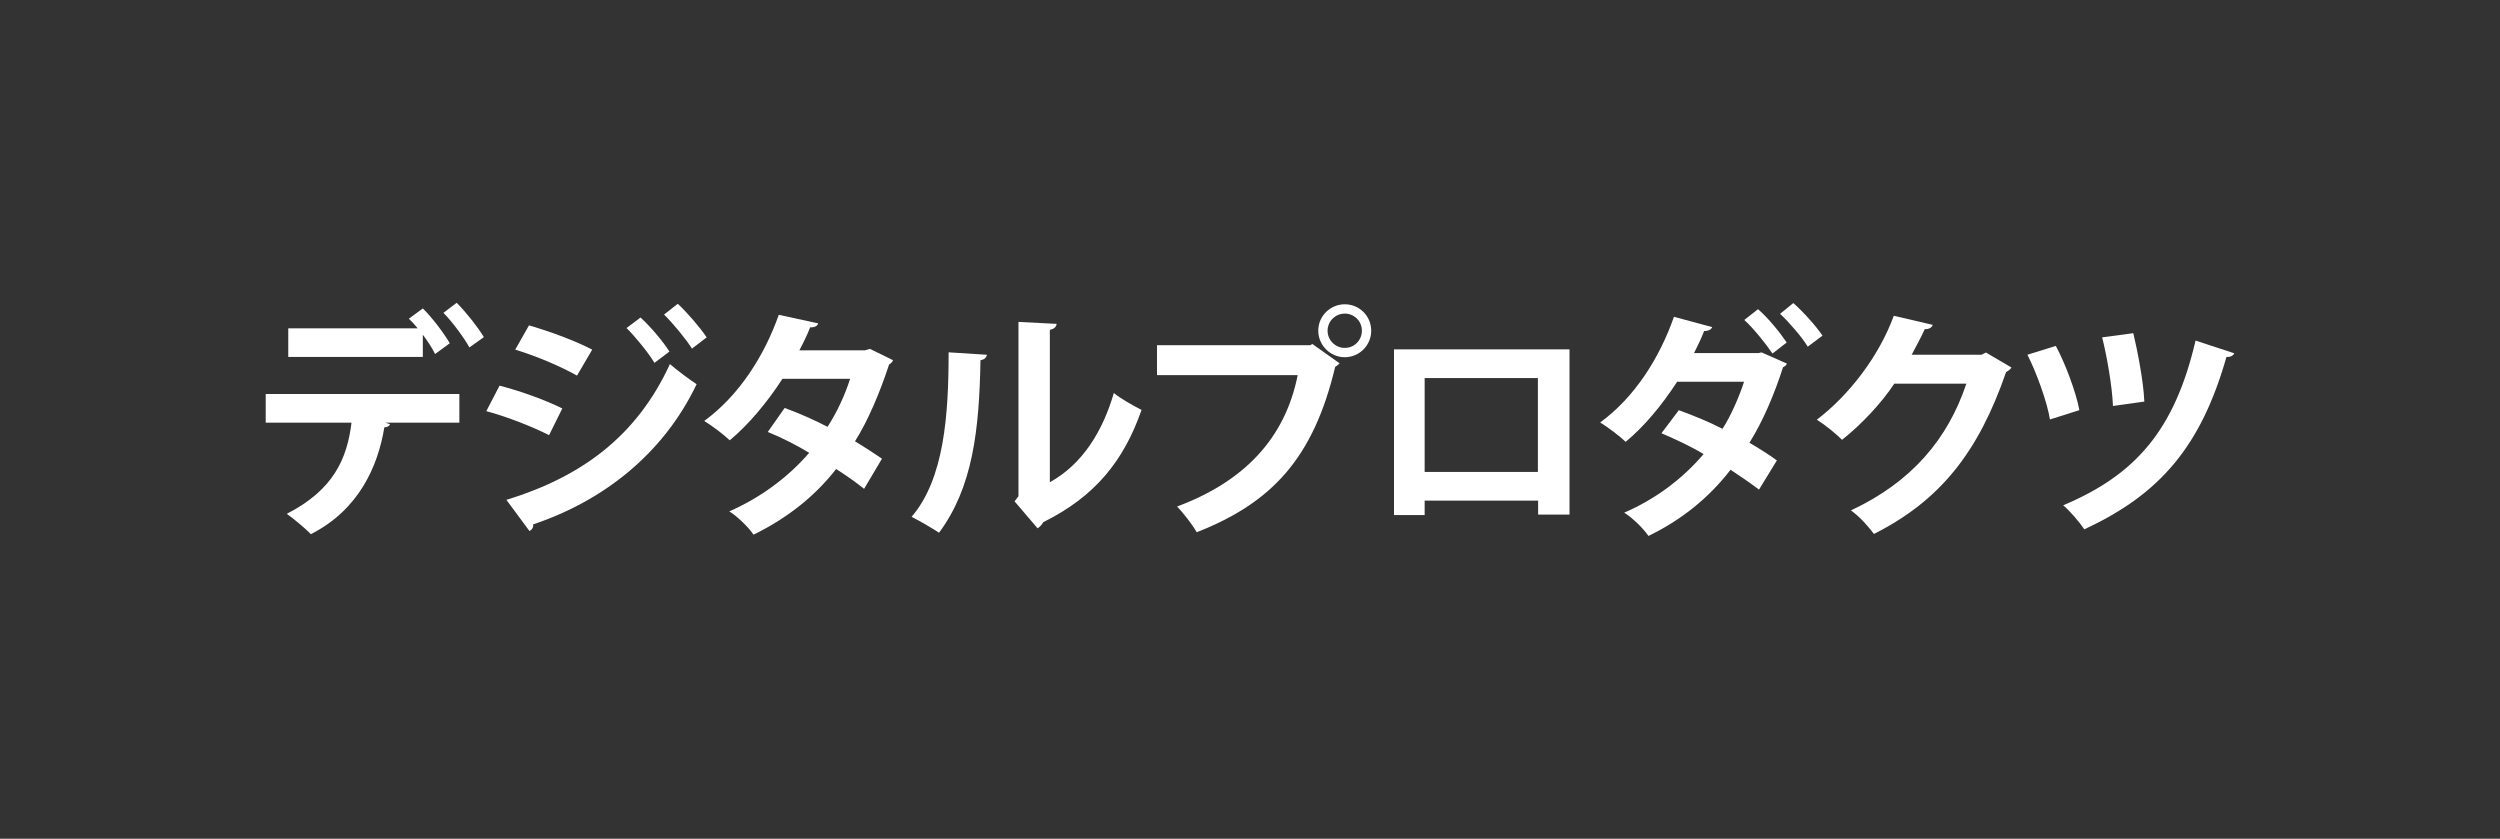
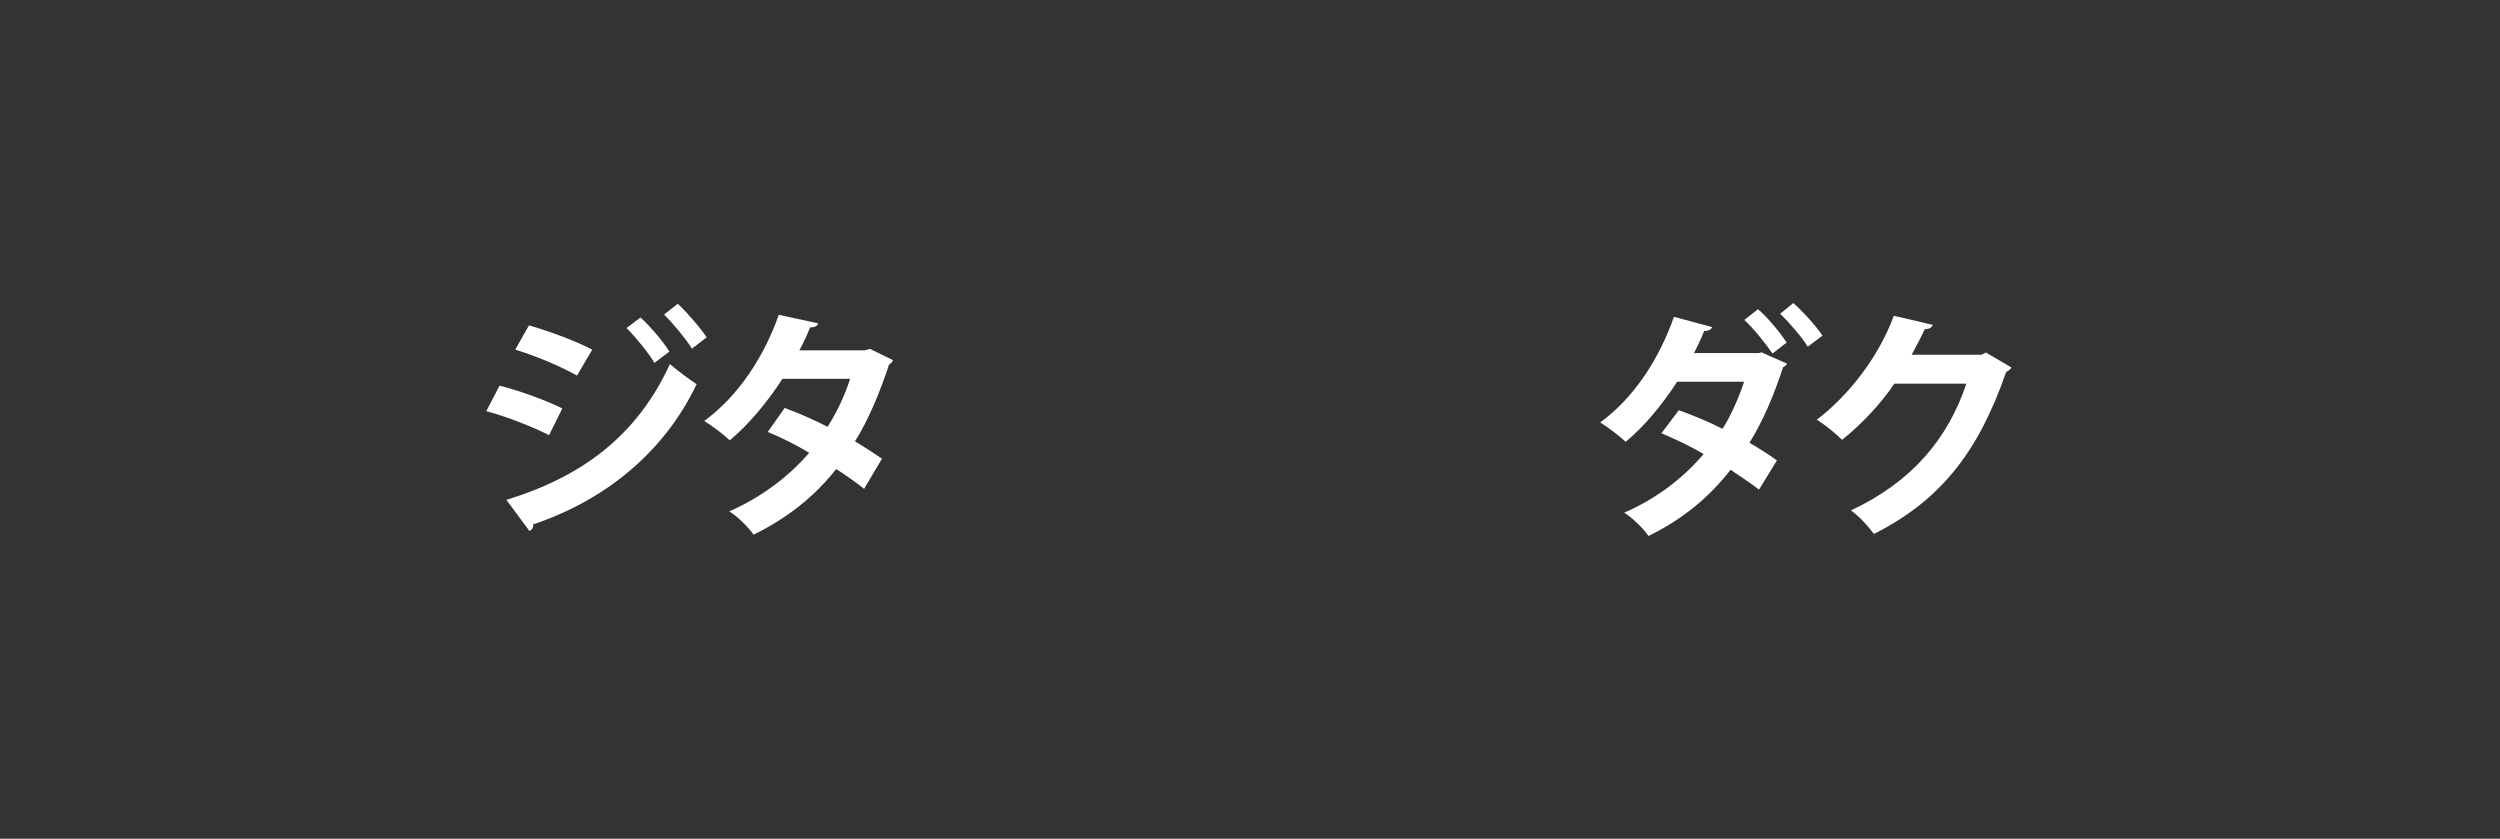
<svg xmlns="http://www.w3.org/2000/svg" id="_レイヤー_1" data-name="レイヤー 1" version="1.1" viewBox="0 0 155 52">
  <rect x="0" y="0" width="155" height="52" fill="#333333" stroke="none" />
  <defs>
    <style>
      .cls-1 {
        fill: #fff;
        stroke-width: 0px;
      }
    </style>
  </defs>
-   <path class="cls-1" d="M16.474,26.205v-1.778h12.006v1.778h-4.604l.304.092c-.03.105-.152.197-.35.197-.396,2.401-1.565,5.106-4.56,6.626-.288-.319-1.079-.973-1.489-1.262,2.903-1.489,3.738-3.419,4.013-5.653h-5.319ZM26.975,21.95c-.167-.35-.455-.791-.76-1.201v1.383h-8.343v-1.777h8.023c-.182-.229-.38-.441-.547-.593l.866-.639c.593.577,1.308,1.535,1.672,2.158l-.912.669ZM29.103,21.539c-.319-.577-1.049-1.58-1.61-2.143l.82-.623c.593.593,1.322,1.52,1.687,2.128l-.896.638Z" />
  <path class="cls-1" d="M30.972,23.91c1.353.35,2.888.912,3.891,1.414l-.82,1.656c-.988-.502-2.584-1.14-3.891-1.489l.82-1.581ZM31.398,30.992c4.636-1.428,8.07-3.921,10.137-8.419.38.334,1.246.987,1.656,1.246-2.066,4.331-5.79,7.234-10.137,8.693.03.151-.045.318-.228.41l-1.429-1.931ZM32.796,20.172c1.353.395,2.872.957,3.921,1.505l-.942,1.61c-1.063-.593-2.492-1.2-3.83-1.61l.852-1.505ZM39.711,19.686c.607.547,1.383,1.459,1.793,2.112l-.927.699c-.35-.593-1.201-1.642-1.732-2.158l.866-.653ZM42.021,18.834c.608.562,1.383,1.475,1.794,2.082l-.912.699c-.38-.607-1.201-1.596-1.732-2.112l.851-.669Z" />
  <path class="cls-1" d="M55.365,22.33c-.03.106-.121.197-.243.273-.577,1.763-1.322,3.511-2.112,4.757.532.319,1.23.775,1.672,1.079l-1.109,1.869c-.441-.364-1.186-.882-1.732-1.23-1.338,1.717-3.07,3.069-5.122,4.072-.289-.44-1.019-1.154-1.505-1.443,1.931-.852,3.633-2.098,4.955-3.633-.806-.486-1.732-.957-2.568-1.291l1.048-1.49c.836.305,1.778.715,2.66,1.171.593-.928,1.063-1.931,1.398-2.979h-4.195c-.942,1.459-2.112,2.857-3.268,3.815-.364-.35-1.109-.912-1.58-1.201,2.143-1.565,3.724-4.027,4.62-6.58l2.447.531c-.062.168-.229.259-.502.243-.152.411-.426.973-.669,1.429h4.058l.319-.091,1.429.699Z" />
-   <path class="cls-1" d="M61.185,21.995c-.015.168-.151.305-.395.335-.076,4.361-.486,7.888-2.568,10.699-.441-.289-1.171-.715-1.702-.988,2.021-2.355,2.294-6.307,2.294-10.197l2.371.151ZM65.091,29.898c2.036-1.125,3.282-3.177,3.967-5.532.395.335,1.261.821,1.717,1.049-1.094,3.146-2.872,5.364-6.094,6.961-.076.151-.229.304-.35.38l-1.429-1.672.243-.319v-10.806l2.371.121c-.031.168-.137.319-.426.365v9.453Z" />
-   <path class="cls-1" d="M71.732,21.402h9.498l.137-.075,1.688,1.2c-.076.076-.152.152-.273.213-1.353,5.684-3.937,8.435-8.587,10.259-.273-.486-.836-1.201-1.216-1.596,4.118-1.535,6.687-4.18,7.478-8.146h-8.724v-1.854ZM83.374,18.865c.911,0,1.641.729,1.641,1.641,0,.896-.729,1.642-1.641,1.642-.897,0-1.642-.745-1.642-1.642,0-.942.775-1.641,1.642-1.641ZM84.437,20.506c0-.593-.471-1.063-1.063-1.063-.578,0-1.064.471-1.064,1.063s.486,1.064,1.064,1.064c.623,0,1.063-.502,1.063-1.064Z" />
-   <path class="cls-1" d="M97.309,21.661v10.243h-1.945v-.866h-7.036v.896h-1.9v-10.273h10.882ZM95.349,29.26v-5.82h-7.021v5.82h7.021Z" />
  <path class="cls-1" d="M110.79,22.543c-.045.106-.121.167-.243.228-.547,1.702-1.246,3.344-2.082,4.681.548.319,1.277.775,1.702,1.095l-1.109,1.809c-.456-.35-1.23-.882-1.763-1.231-1.338,1.732-3.024,3.101-5.091,4.104-.289-.44-1.019-1.155-1.505-1.443,1.93-.836,3.602-2.082,4.924-3.633-.806-.486-1.823-.957-2.614-1.292l1.079-1.429c.836.305,1.824.699,2.705,1.155.532-.806,1.064-2.066,1.338-2.918h-4.149c-.957,1.475-2.066,2.797-3.191,3.724-.364-.35-1.109-.912-1.58-1.2,2.143-1.565,3.678-3.997,4.574-6.551l2.371.639c-.061.151-.229.243-.502.243-.151.41-.41.942-.623,1.367h4.013l.167-.045,1.58.699ZM108.997,19.169c.639.547,1.383,1.474,1.778,2.066l-.882.685c-.364-.548-1.2-1.596-1.747-2.082l.851-.669ZM111.185,18.789c.623.547,1.413,1.429,1.809,2.021l-.912.684c-.334-.562-1.186-1.551-1.717-2.037l.82-.668Z" />
  <path class="cls-1" d="M124.71,22.786c-.061.121-.213.212-.334.288-1.718,4.97-4.089,7.964-8.192,10.031-.318-.426-.881-1.079-1.428-1.459,3.799-1.778,6.018-4.453,7.157-7.857h-4.468c-.76,1.154-1.991,2.492-3.237,3.48-.364-.365-1.049-.928-1.565-1.247,1.976-1.504,3.846-3.905,4.772-6.443l2.416.562c-.061.183-.258.273-.501.273-.243.547-.547,1.079-.806,1.58h4.331l.274-.137,1.58.928Z" />
-   <path class="cls-1" d="M127.461,21.448c.577,1.063,1.262,2.888,1.459,3.981l-1.823.578c-.168-1.064-.836-2.918-1.398-4.013l1.763-.547ZM138.526,21.904c-.062.137-.229.243-.486.228-1.565,5.487-4.073,8.496-8.815,10.685-.258-.396-.881-1.14-1.307-1.489,4.514-1.9,6.915-4.681,8.207-10.213l2.401.79ZM132.264,20.658c.273,1.125.638,3.039.684,4.24l-1.945.273c-.046-1.231-.38-3.101-.669-4.256l1.931-.258Z" />
</svg>